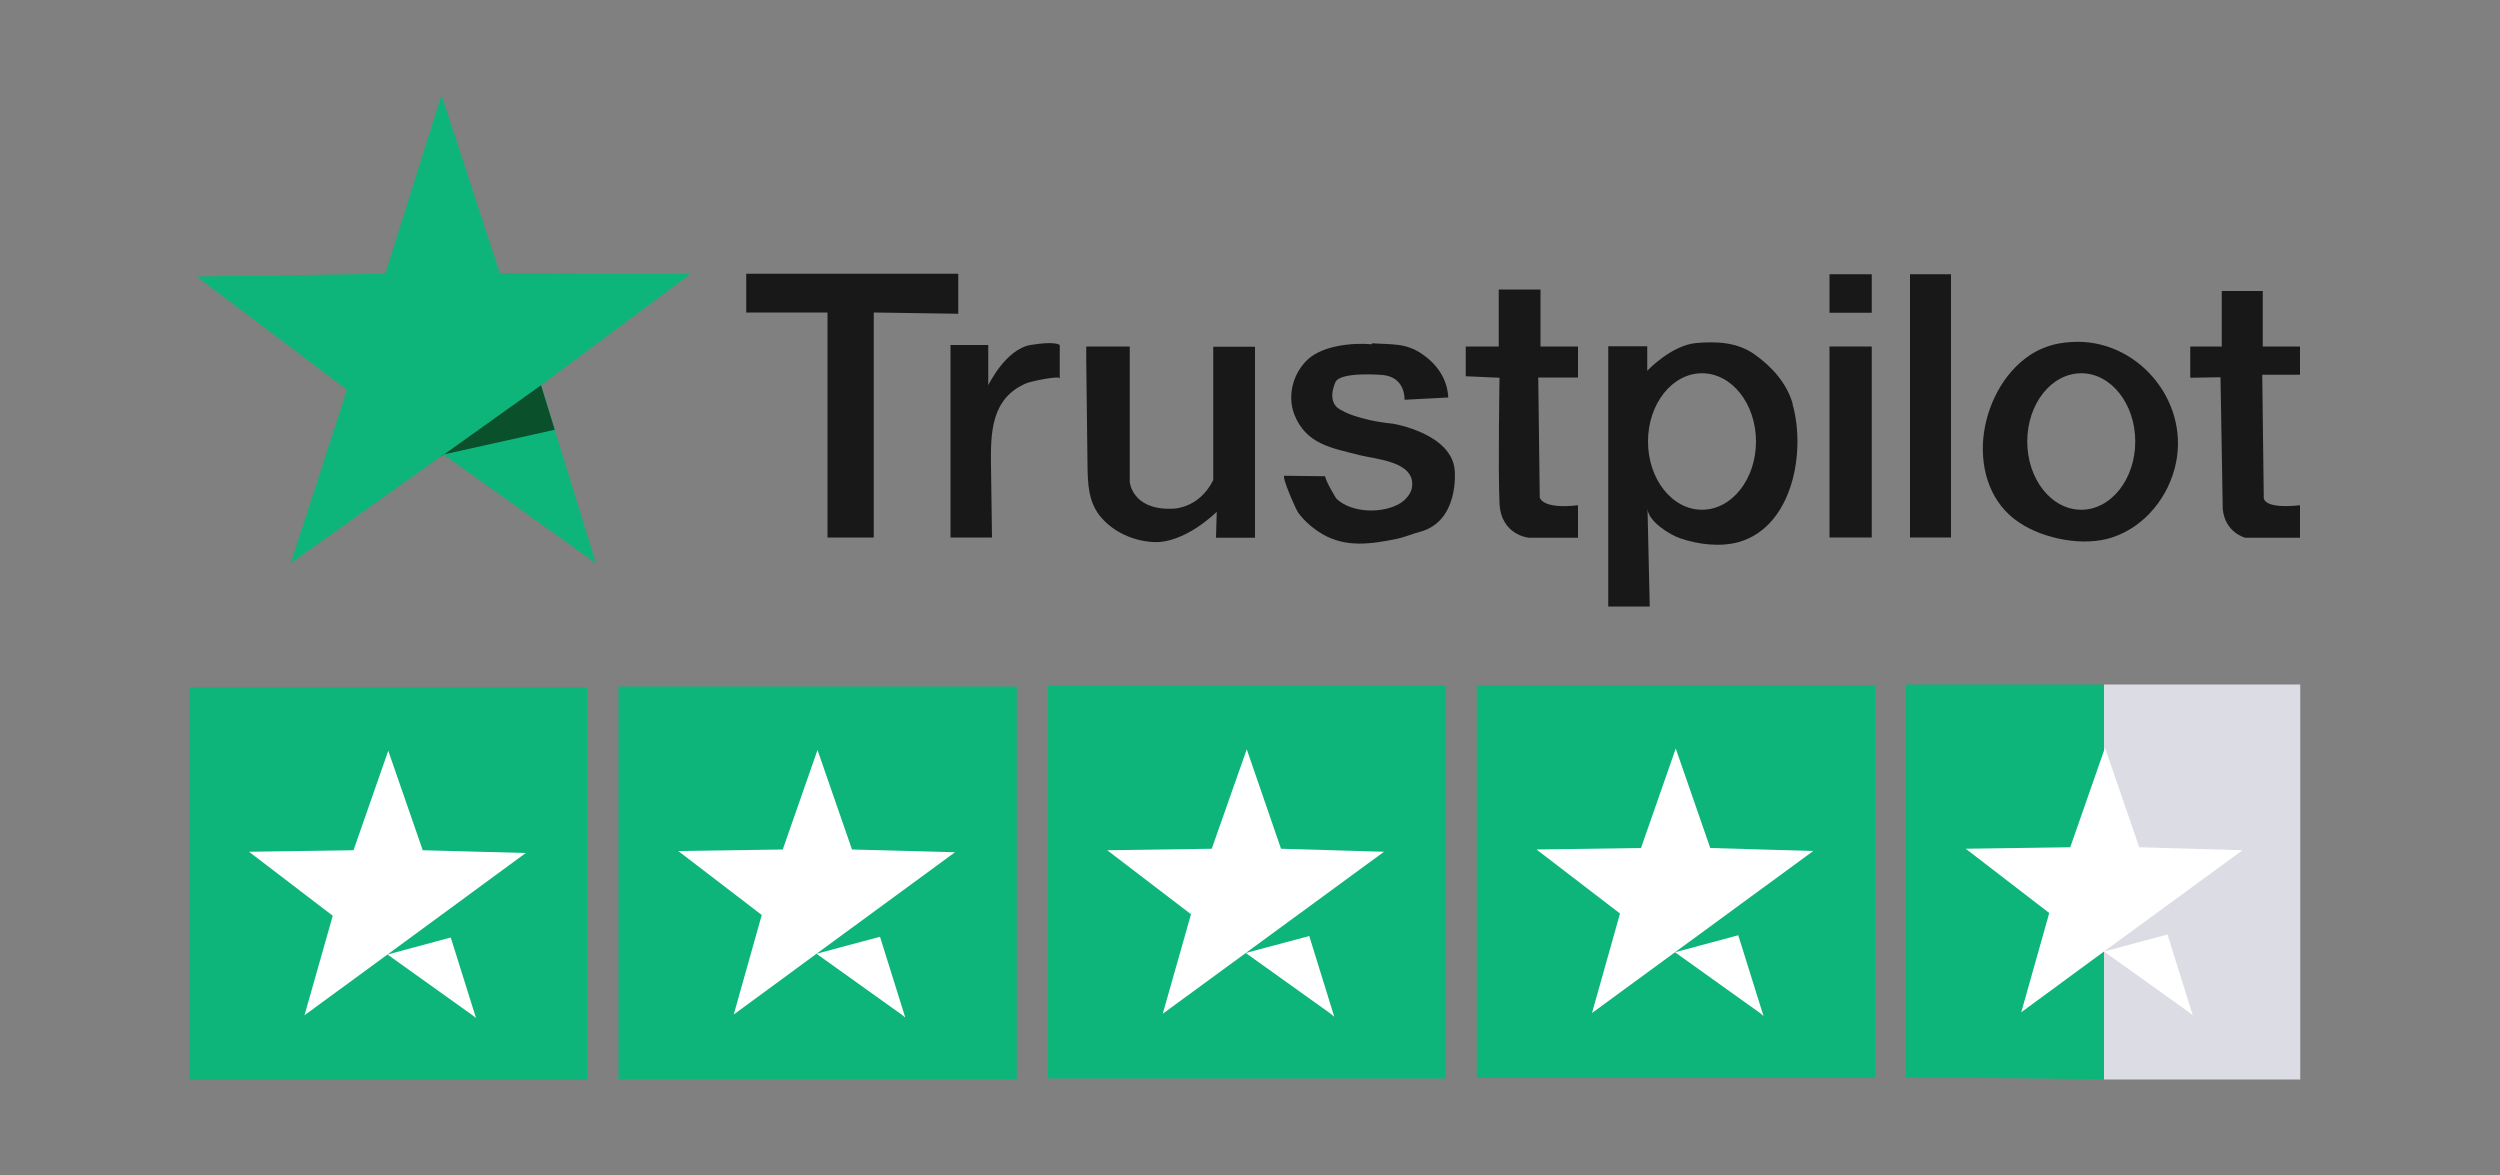
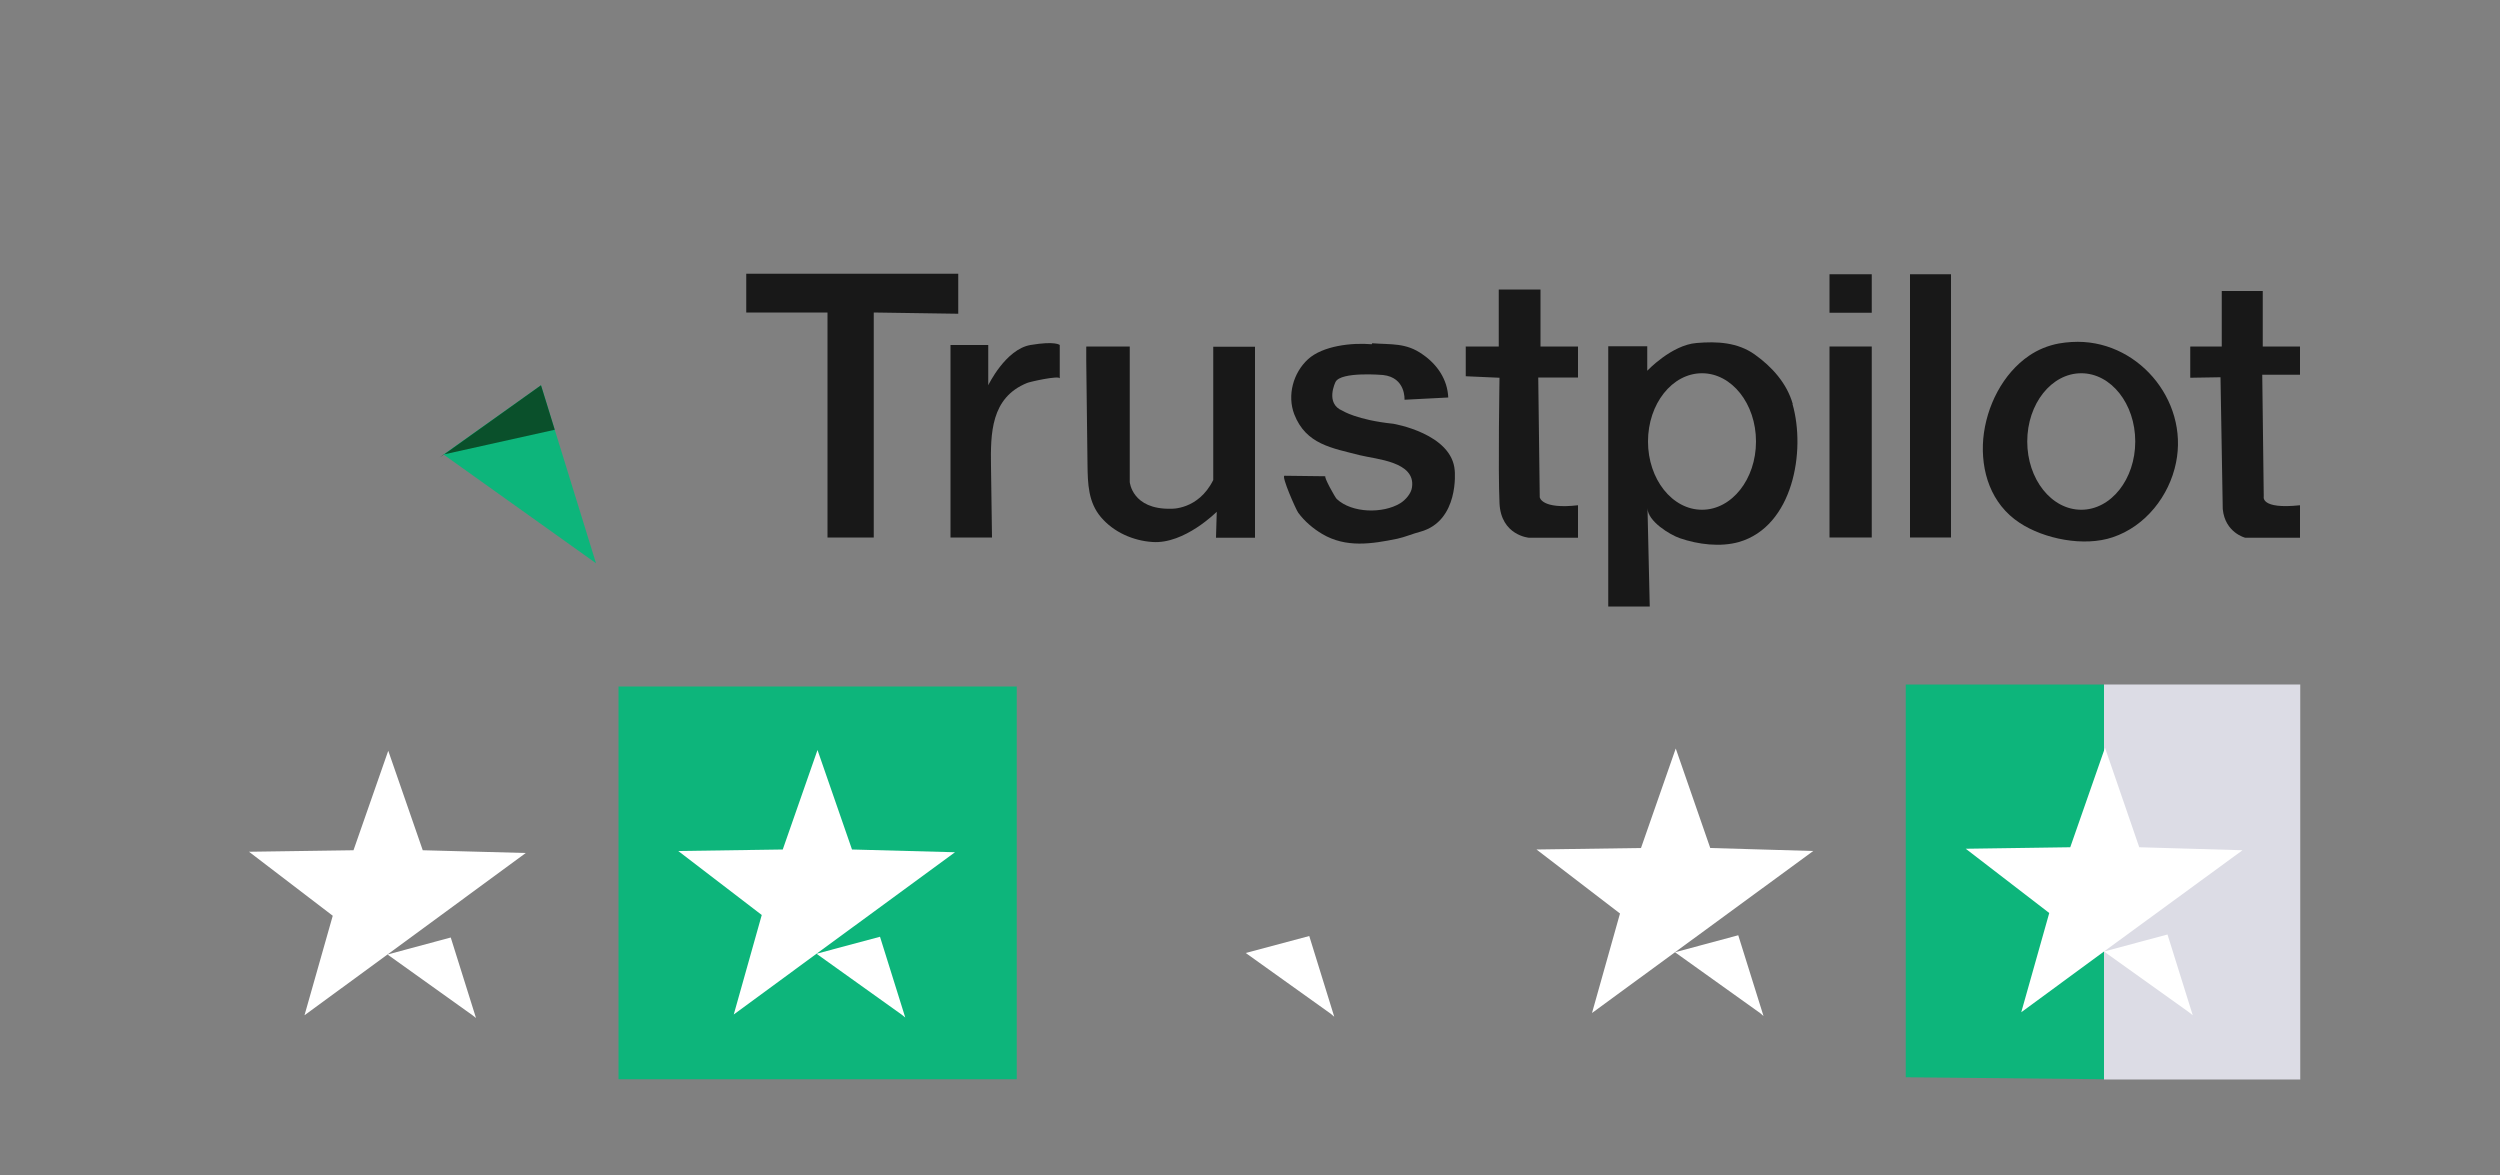
<svg xmlns="http://www.w3.org/2000/svg" viewBox="0 0 100 47" version="1.1" id="Layer_1">
  <rect x="0" y="0" width="100" height="47" fill="#808080" stroke="none" />
  <defs>
    <style>
      .st0 {
        fill: #0db57b;
      }

      .st1 {
        fill: #181818;
      }

      .st2 {
        fill: #fff;
      }

      .st3 {
        fill: #0a502b;
      }

      .st4 {
        fill: #dcdce5;
      }
    </style>
  </defs>
-   <polygon points="11.63 22.53 13.88 15.59 7.86 11.06 15.41 10.95 17.66 3.8 19.99 10.92 27.63 10.95 21.64 15.41 17.74 18.18 11.63 22.53" class="st0" />
  <polygon points="23.84 22.53 21.64 15.41 17.74 18.18 23.84 22.53" class="st0" />
  <polygon points="17.59 18.3 21.64 15.41 22.19 17.19 17.74 18.18 17.59 18.3" class="st3" />
  <polygon points="29.85 10.95 29.85 12.5 33.1 12.5 33.1 21.5 34.95 21.5 34.95 12.5 38.33 12.55 38.33 10.95 29.85 10.95" class="st1" />
  <path d="M38.02,13.8h1.51v1.61s.69-1.44,1.69-1.61,1.17,0,1.17,0v1.34c0-.14-1.24.14-1.31.18-1.45.59-1.46,2.02-1.44,3.34.01.95.03,1.89.04,2.84h-1.66v-7.7Z" class="st1" />
  <path d="M43.46,13.86h1.73v5.42s.09,1.1,1.64,1.07c0,0,1.1.06,1.7-1.15v-5.33h1.67v7.64h-1.56l.03-1.04s-1.29,1.3-2.57,1.21c-.77-.05-1.55-.39-2.06-.99s-.53-1.33-.54-2.11c-.02-1.38-.03-2.76-.05-4.14v-.57Z" class="st1" />
  <path d="M54.89,13.73c.76.06,1.35-.03,2.02.45.58.4.99,1,1.02,1.72l-1.75.09s.06-.89-.86-.99c0,0-1.69-.15-1.9.28,0,0-.43.86.28,1.15,0,0,.58.37,2.03.52,0,0,2.36.39,2.46,1.88,0,0,.19,2.01-1.38,2.44-.31.08-.6.21-.92.28-1.03.21-2.05.37-3-.19-.37-.22-.71-.51-.96-.85-.09-.12-.69-1.48-.55-1.48l1.64.02c-.09,0,.39.86.45.91.61.57,1.85.59,2.54.17.21-.13.44-.39.47-.64.15-1.03-1.44-1.12-2.08-1.28-1.12-.29-2.16-.43-2.63-1.64-.29-.76-.04-1.66.55-2.2s1.75-.67,2.55-.6Z" class="st1" />
  <path d="M58.62,13.86h1.33v-2.28h1.67v2.28h1.5v1.24h-1.59l.06,4.79s.06.49,1.53.32v1.3h-1.96s-1.12-.09-1.18-1.38,0-5.02,0-5.02l-1.35-.06v-1.18Z" class="st1" />
  <rect height="1.54" width="1.69" y="10.97" x="73.18" class="st1" />
  <rect height="7.64" width="1.69" y="13.86" x="73.18" class="st1" />
  <rect height="10.53" width="1.64" y="10.97" x="76.4" class="st1" />
  <path d="M87.62,13.86h1.25v-2.22h1.64v2.22h1.49v1.13h-1.51l.06,4.87s-.15.52,1.45.35v1.3h-2.19s-.81-.2-.9-1.15l-.09-5.27-1.21.02v-1.24Z" class="st1" />
  <path d="M82.86,13.68c-.17.01-.34.03-.51.06-.43.08-.84.25-1.19.49-1.04.71-1.71,2.01-1.83,3.32-.11,1.3.31,2.61,1.45,3.36.98.65,2.58.97,3.73.58,1.31-.44,2.26-1.65,2.53-2.98.52-2.53-1.59-4.99-4.17-4.83ZM83.25,20.39c-1.19,0-2.16-1.22-2.16-2.73s.97-2.73,2.16-2.73,2.16,1.22,2.16,2.73-.97,2.73-2.16,2.73Z" class="st1" />
  <path d="M71.71,16.16c-.23-.82-.83-1.49-1.52-1.98-.69-.49-1.51-.53-2.33-.46-1,.08-1.97,1.11-1.97,1.11v-.98h-1.56v10.41h1.66s-.09-3.93-.09-3.93c.01.52.89,1.06,1.3,1.2.73.25,1.61.36,2.36.15,2.16-.63,2.68-3.63,2.14-5.52ZM68.08,20.39c-1.19,0-2.16-1.22-2.16-2.73s.97-2.73,2.16-2.73,2.16,1.22,2.16,2.73-.97,2.73-2.16,2.73Z" class="st1" />
-   <rect height="15.71" width="15.93" y="27.49" x="7.57" class="st0" />
  <polygon points="14.14 34.01 15.53 30.03 16.91 34.01 21.03 34.12 15.5 38.18 12.18 40.61 13.31 36.63 9.96 34.07 14.14 34.01" class="st2" />
  <polygon points="18.9 40.61 15.5 38.18 18.03 37.5 19.04 40.72 18.9 40.61" class="st2" />
  <rect height="15.71" width="15.93" y="27.46" x="24.74" class="st0" />
  <polygon points="31.31 33.98 32.7 30 34.08 33.98 38.2 34.09 32.66 38.15 29.35 40.58 30.47 36.6 27.13 34.04 31.31 33.98" class="st2" />
  <polygon points="36.06 40.58 32.66 38.15 35.2 37.47 36.21 40.7 36.06 40.58" class="st2" />
-   <rect height="15.71" width="15.93" y="27.43" x="41.9" class="st0" />
-   <polygon points="48.47 33.95 49.87 29.97 51.24 33.95 55.36 34.07 49.83 38.12 46.51 40.55 47.64 36.57 44.29 34.01 48.47 33.95" class="st2" />
  <polygon points="53.23 40.55 49.83 38.12 52.37 37.44 53.37 40.67 53.23 40.55" class="st2" />
-   <rect height="15.71" width="15.93" y="27.41" x="59.07" class="st0" />
  <polygon points="65.64 33.92 67.03 29.94 68.41 33.92 72.53 34.04 67 38.09 63.68 40.52 64.8 36.54 61.46 33.98 65.64 33.92" class="st2" />
  <polygon points="70.4 40.52 67 38.09 69.53 37.41 70.54 40.64 70.4 40.52" class="st2" />
  <polygon points="76.23 43.09 76.23 27.38 84.16 27.38 84.16 43.17 76.23 43.09" class="st0" />
  <rect height="15.8" width="7.85" y="27.38" x="84.16" class="st4" />
  <polygon points="82.81 33.89 84.2 29.91 85.57 33.89 89.7 34.01 84.16 38.06 80.85 40.49 81.97 36.52 78.63 33.95 82.81 33.89" class="st2" />
  <polygon points="87.56 40.49 84.16 38.06 86.7 37.38 87.71 40.61 87.56 40.49" class="st2" />
</svg>